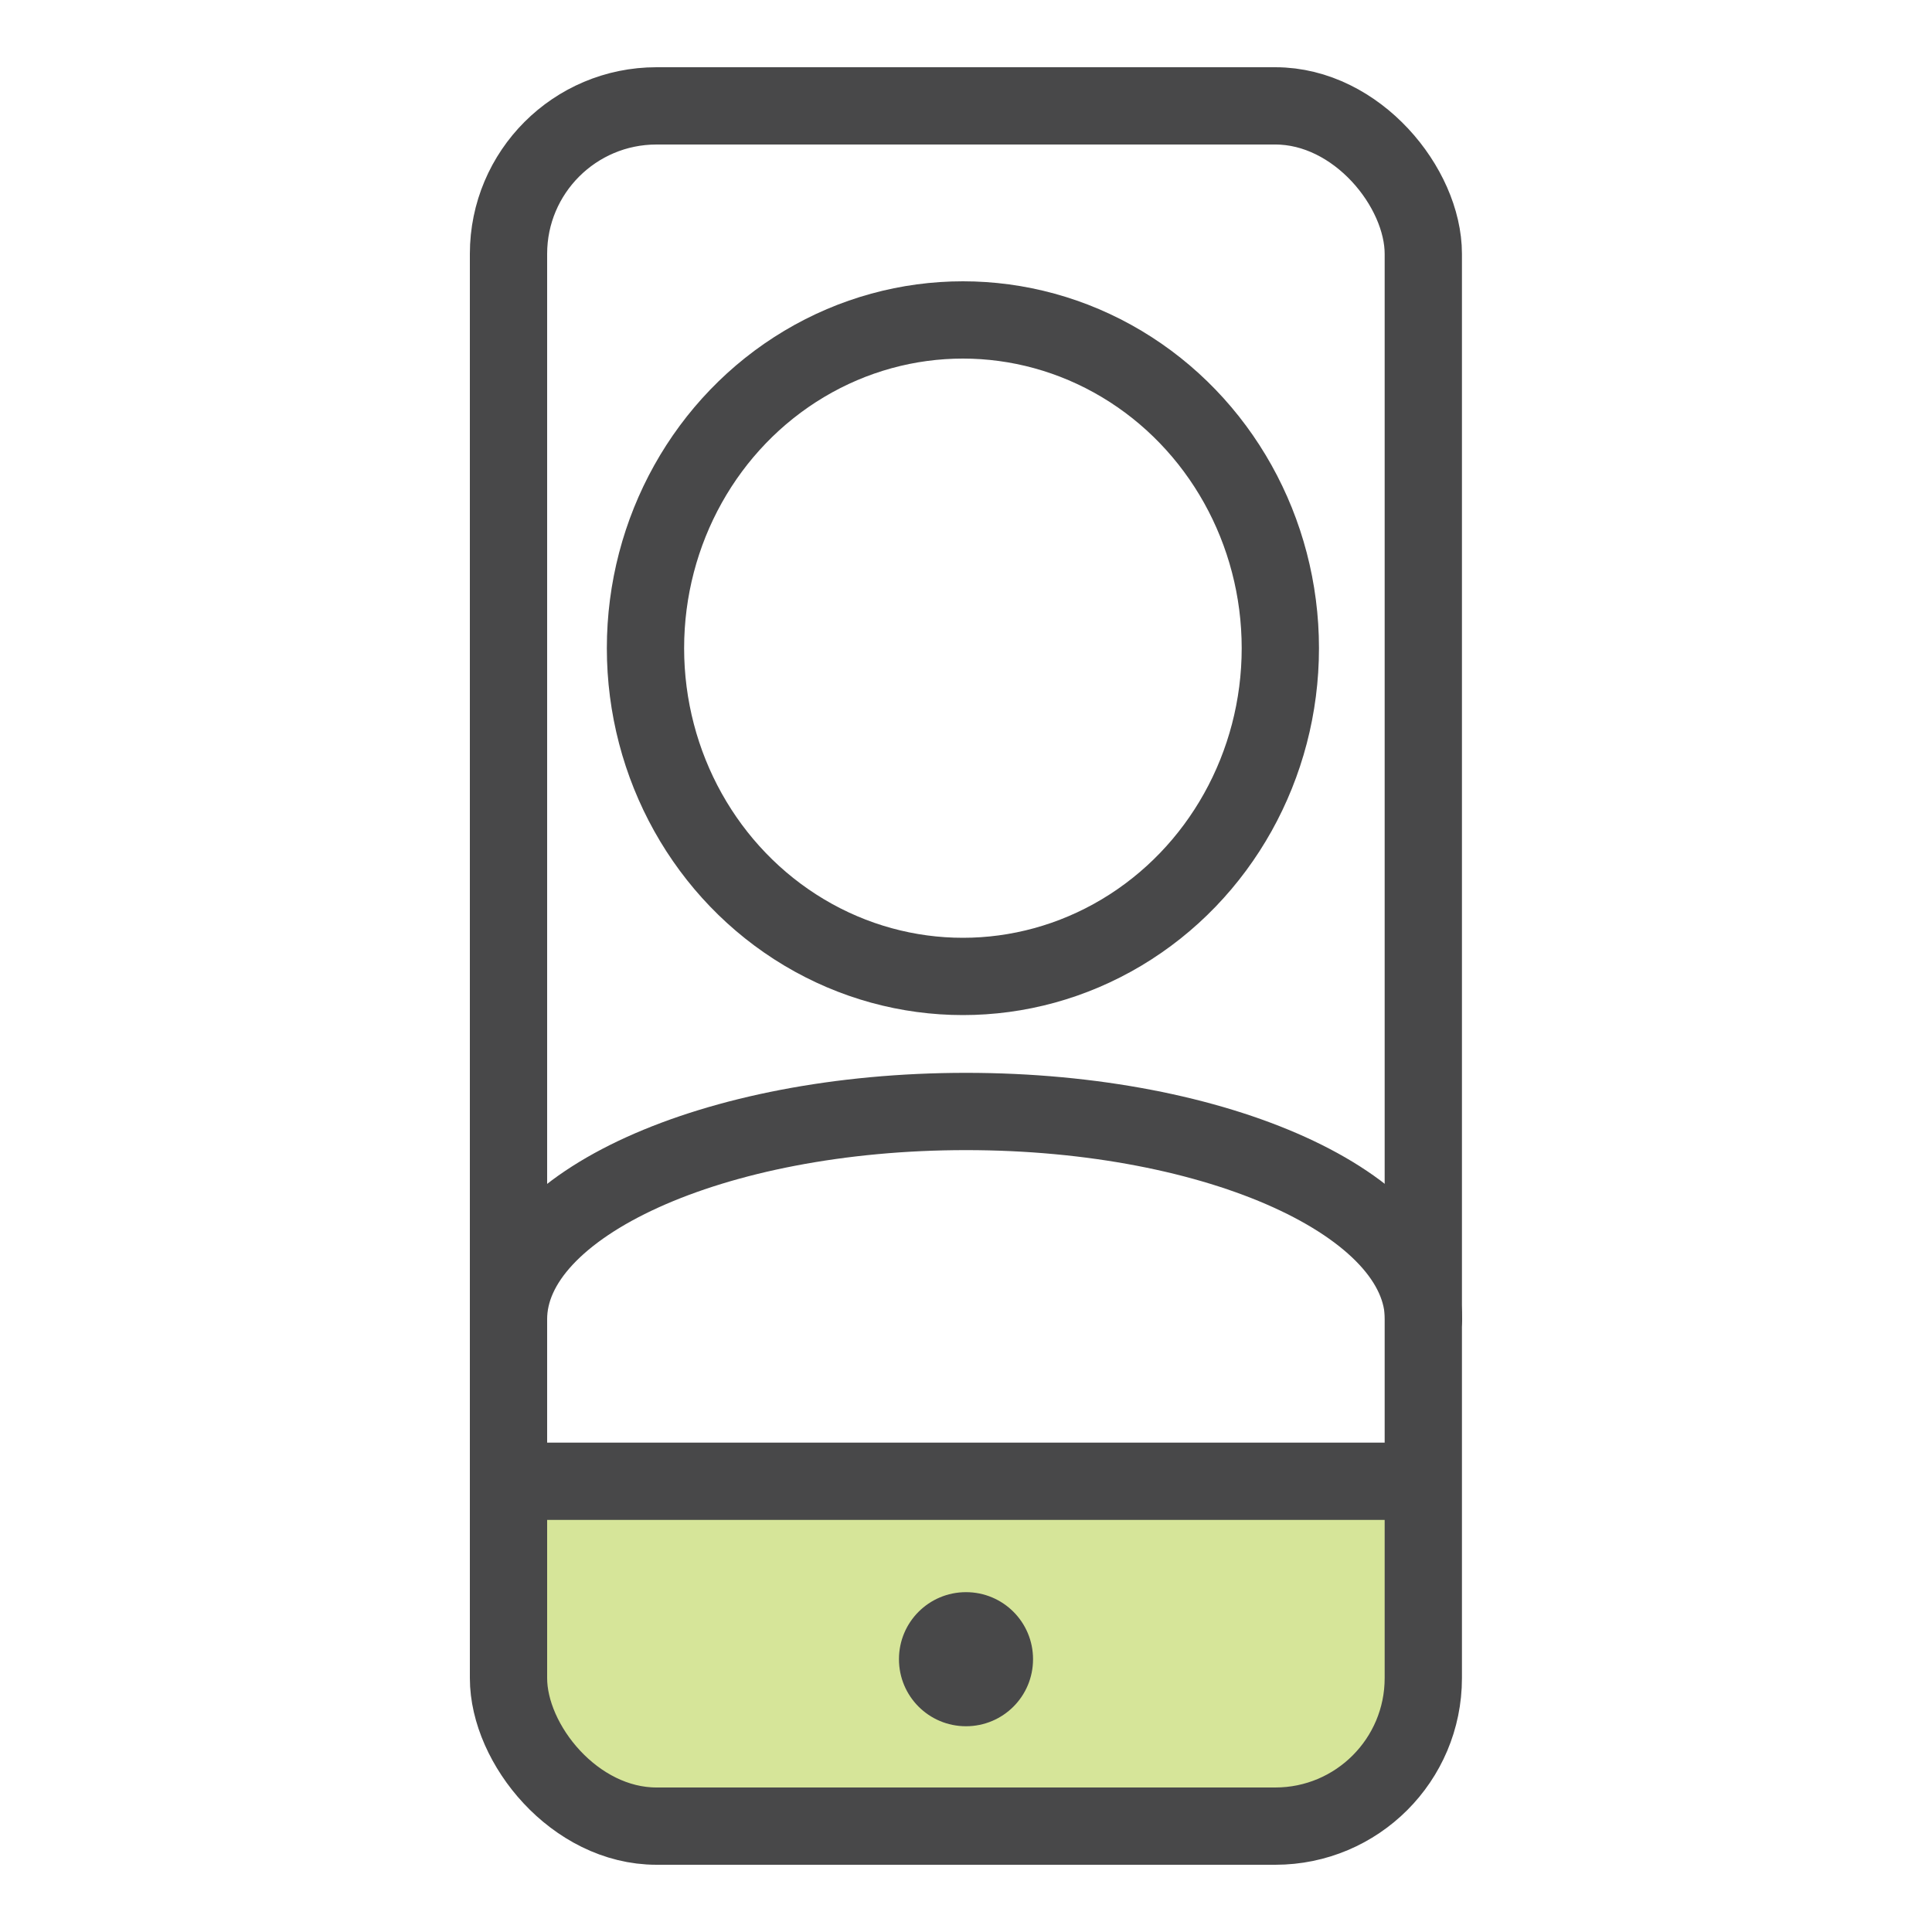
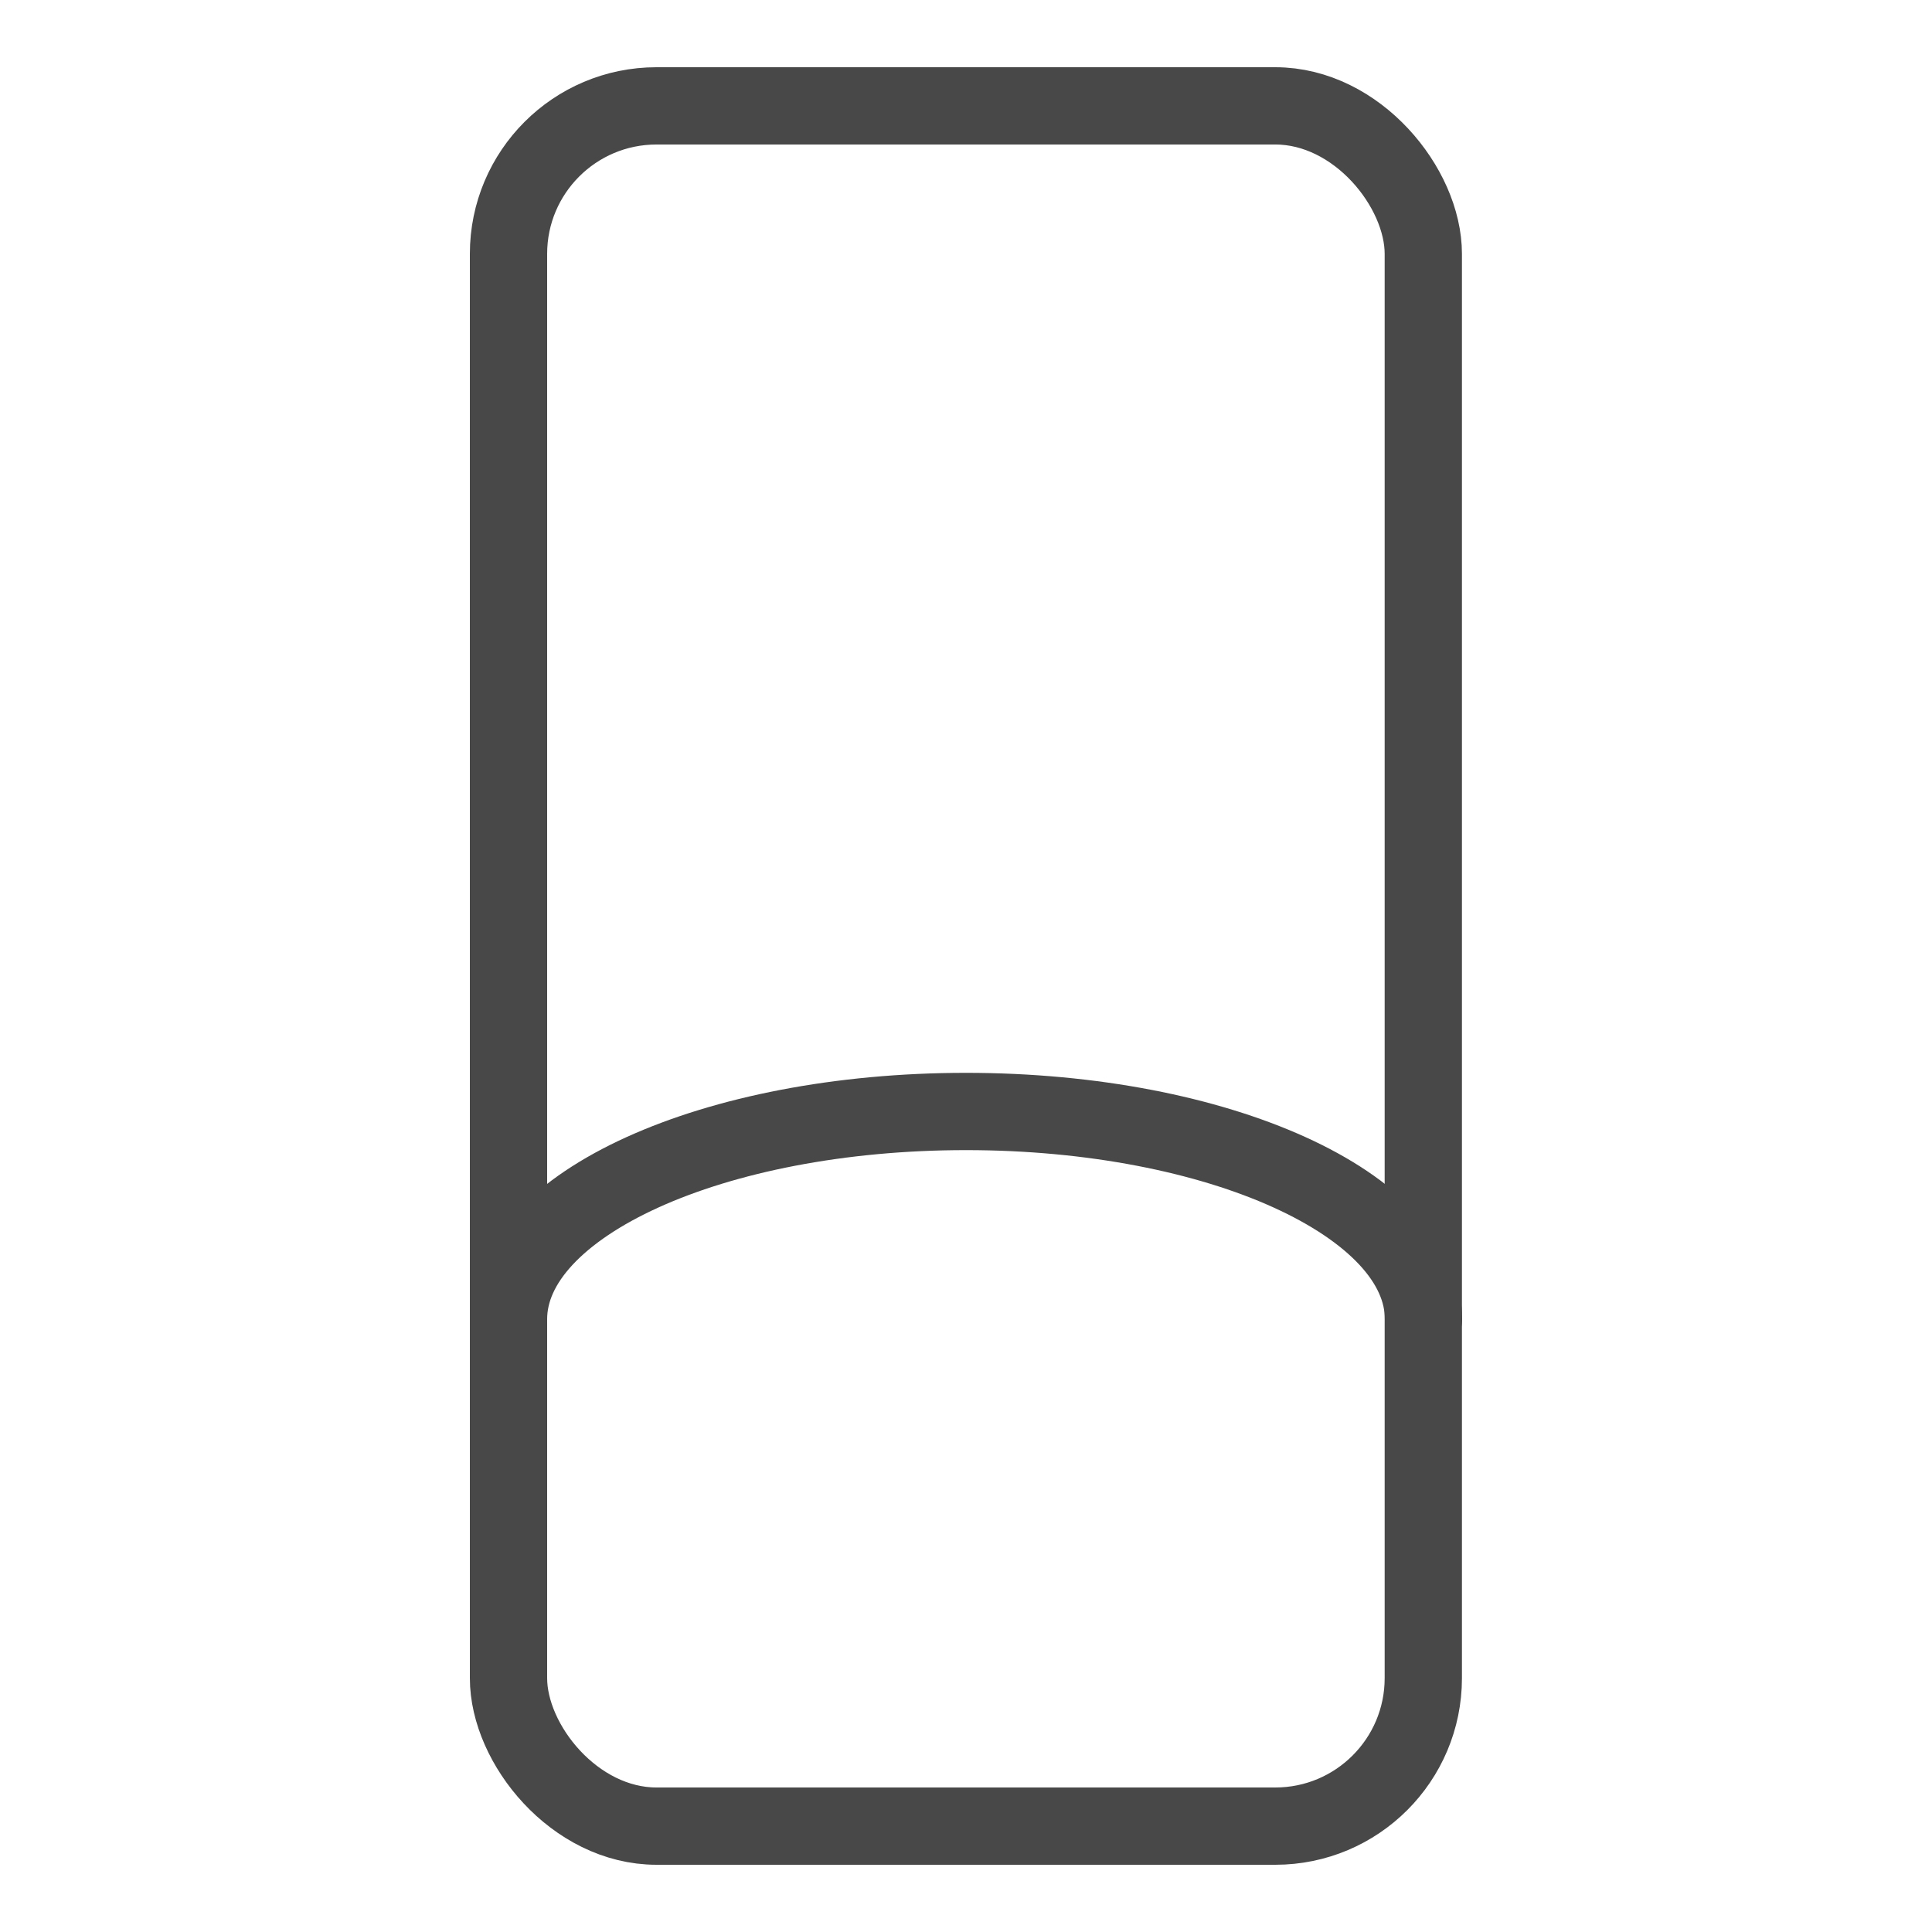
<svg xmlns="http://www.w3.org/2000/svg" width="100" height="100" viewBox="0 0 100 100">
  <defs>
    <style>
      .cls-1 {
        stroke-miterlimit: 10;
      }

      .cls-1, .cls-2 {
        fill: none;
        stroke: #484849;
        stroke-width: 4px;
      }

      .cls-2 {
        stroke-linecap: round;
        stroke-linejoin: round;
      }

      .cls-3 {
        fill: #484849;
      }

      .cls-3, .cls-4 {
        stroke-width: 0px;
      }

      .cls-4 {
        fill: #d6e599;
      }
    </style>
  </defs>
  <g id="Pear">
-     <path class="cls-4" d="m26.32,76.67h47.02v11.12s-.57,5.25-5.88,6.74h-34.67s-4.45-.73-6.14-5.45l-.33-12.4Z" />
-   </g>
+     </g>
  <g id="GRAY">
    <g>
      <path class="cls-2" d="m73.68,68.28c0-5.94-10.6-10.75-23.68-10.75s-23.68,4.81-23.68,10.75" />
-       <line class="cls-1" x1="72.34" y1="76.67" x2="27.66" y2="76.67" />
      <rect class="cls-1" x="26.32" y="5.48" width="47.35" height="89.04" rx="7.66" ry="7.66" />
-       <path class="cls-3" d="m50,82.41c-1.92,0-3.47,1.55-3.47,3.47s1.55,3.47,3.47,3.47,3.47-1.55,3.47-3.47-1.55-3.47-3.47-3.47h0Z" />
    </g>
-     <ellipse class="cls-1" cx="49.84" cy="33.55" rx="16.43" ry="16.99" />
  </g>
</svg>